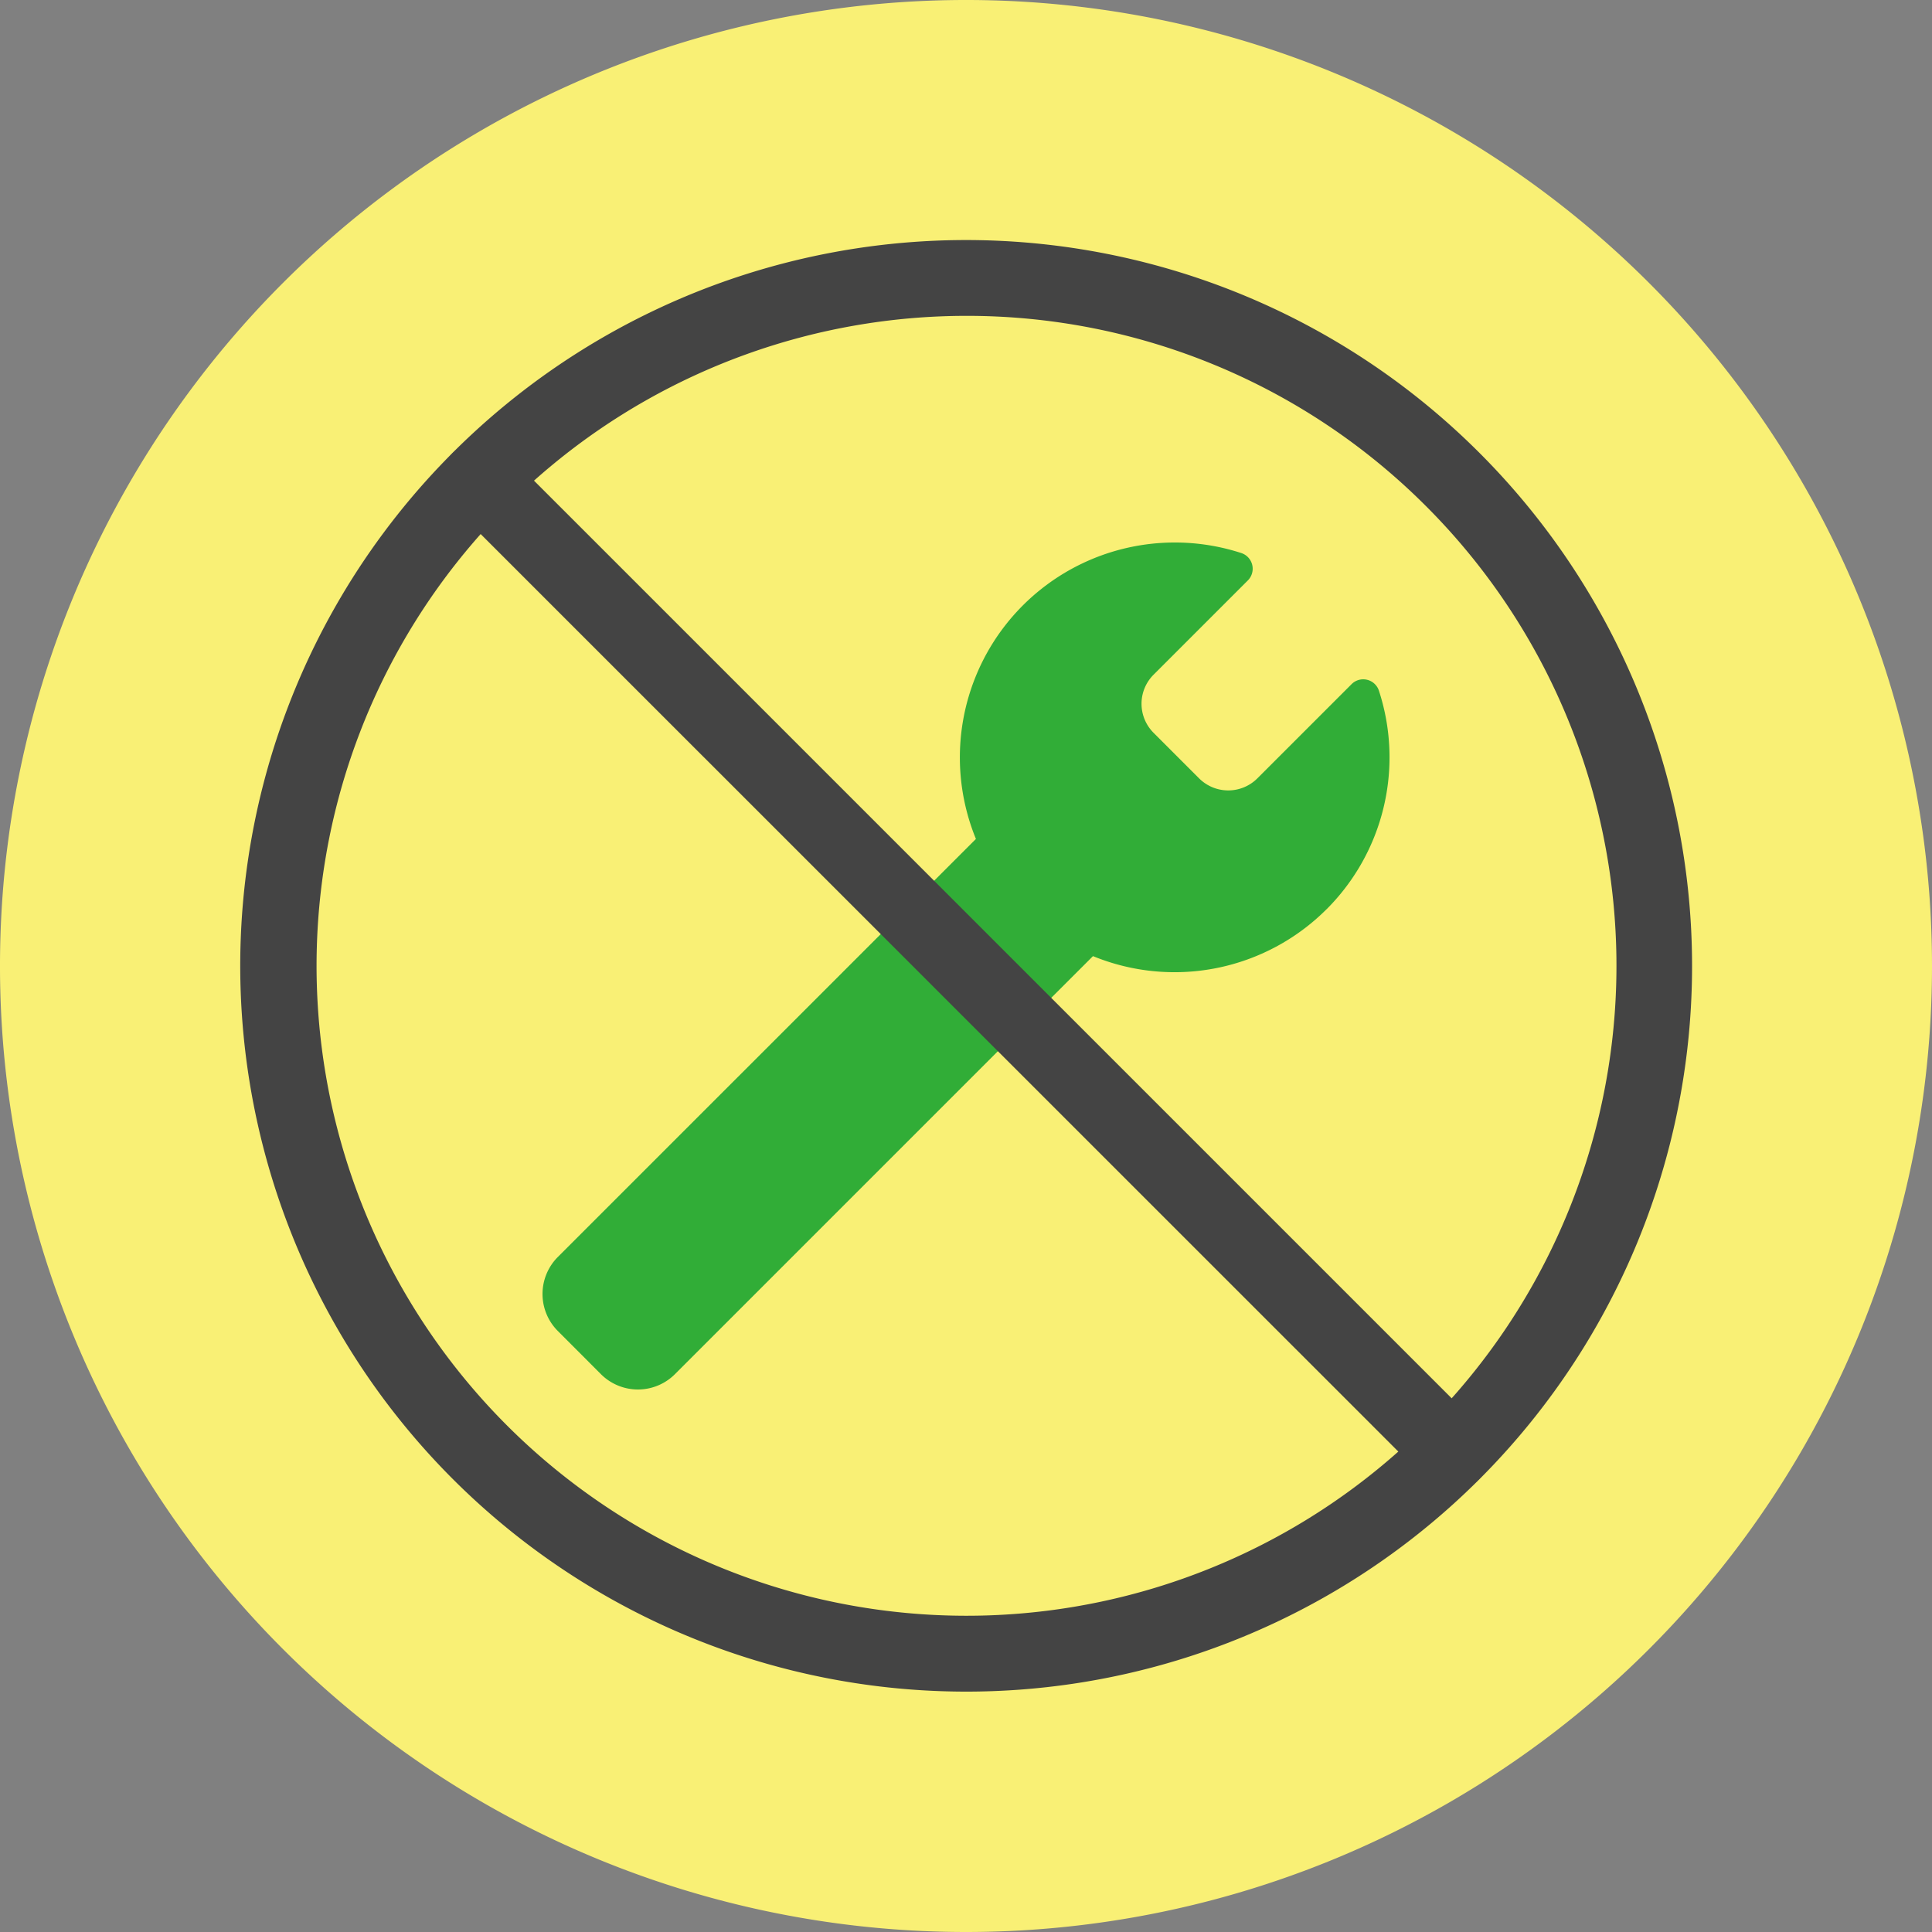
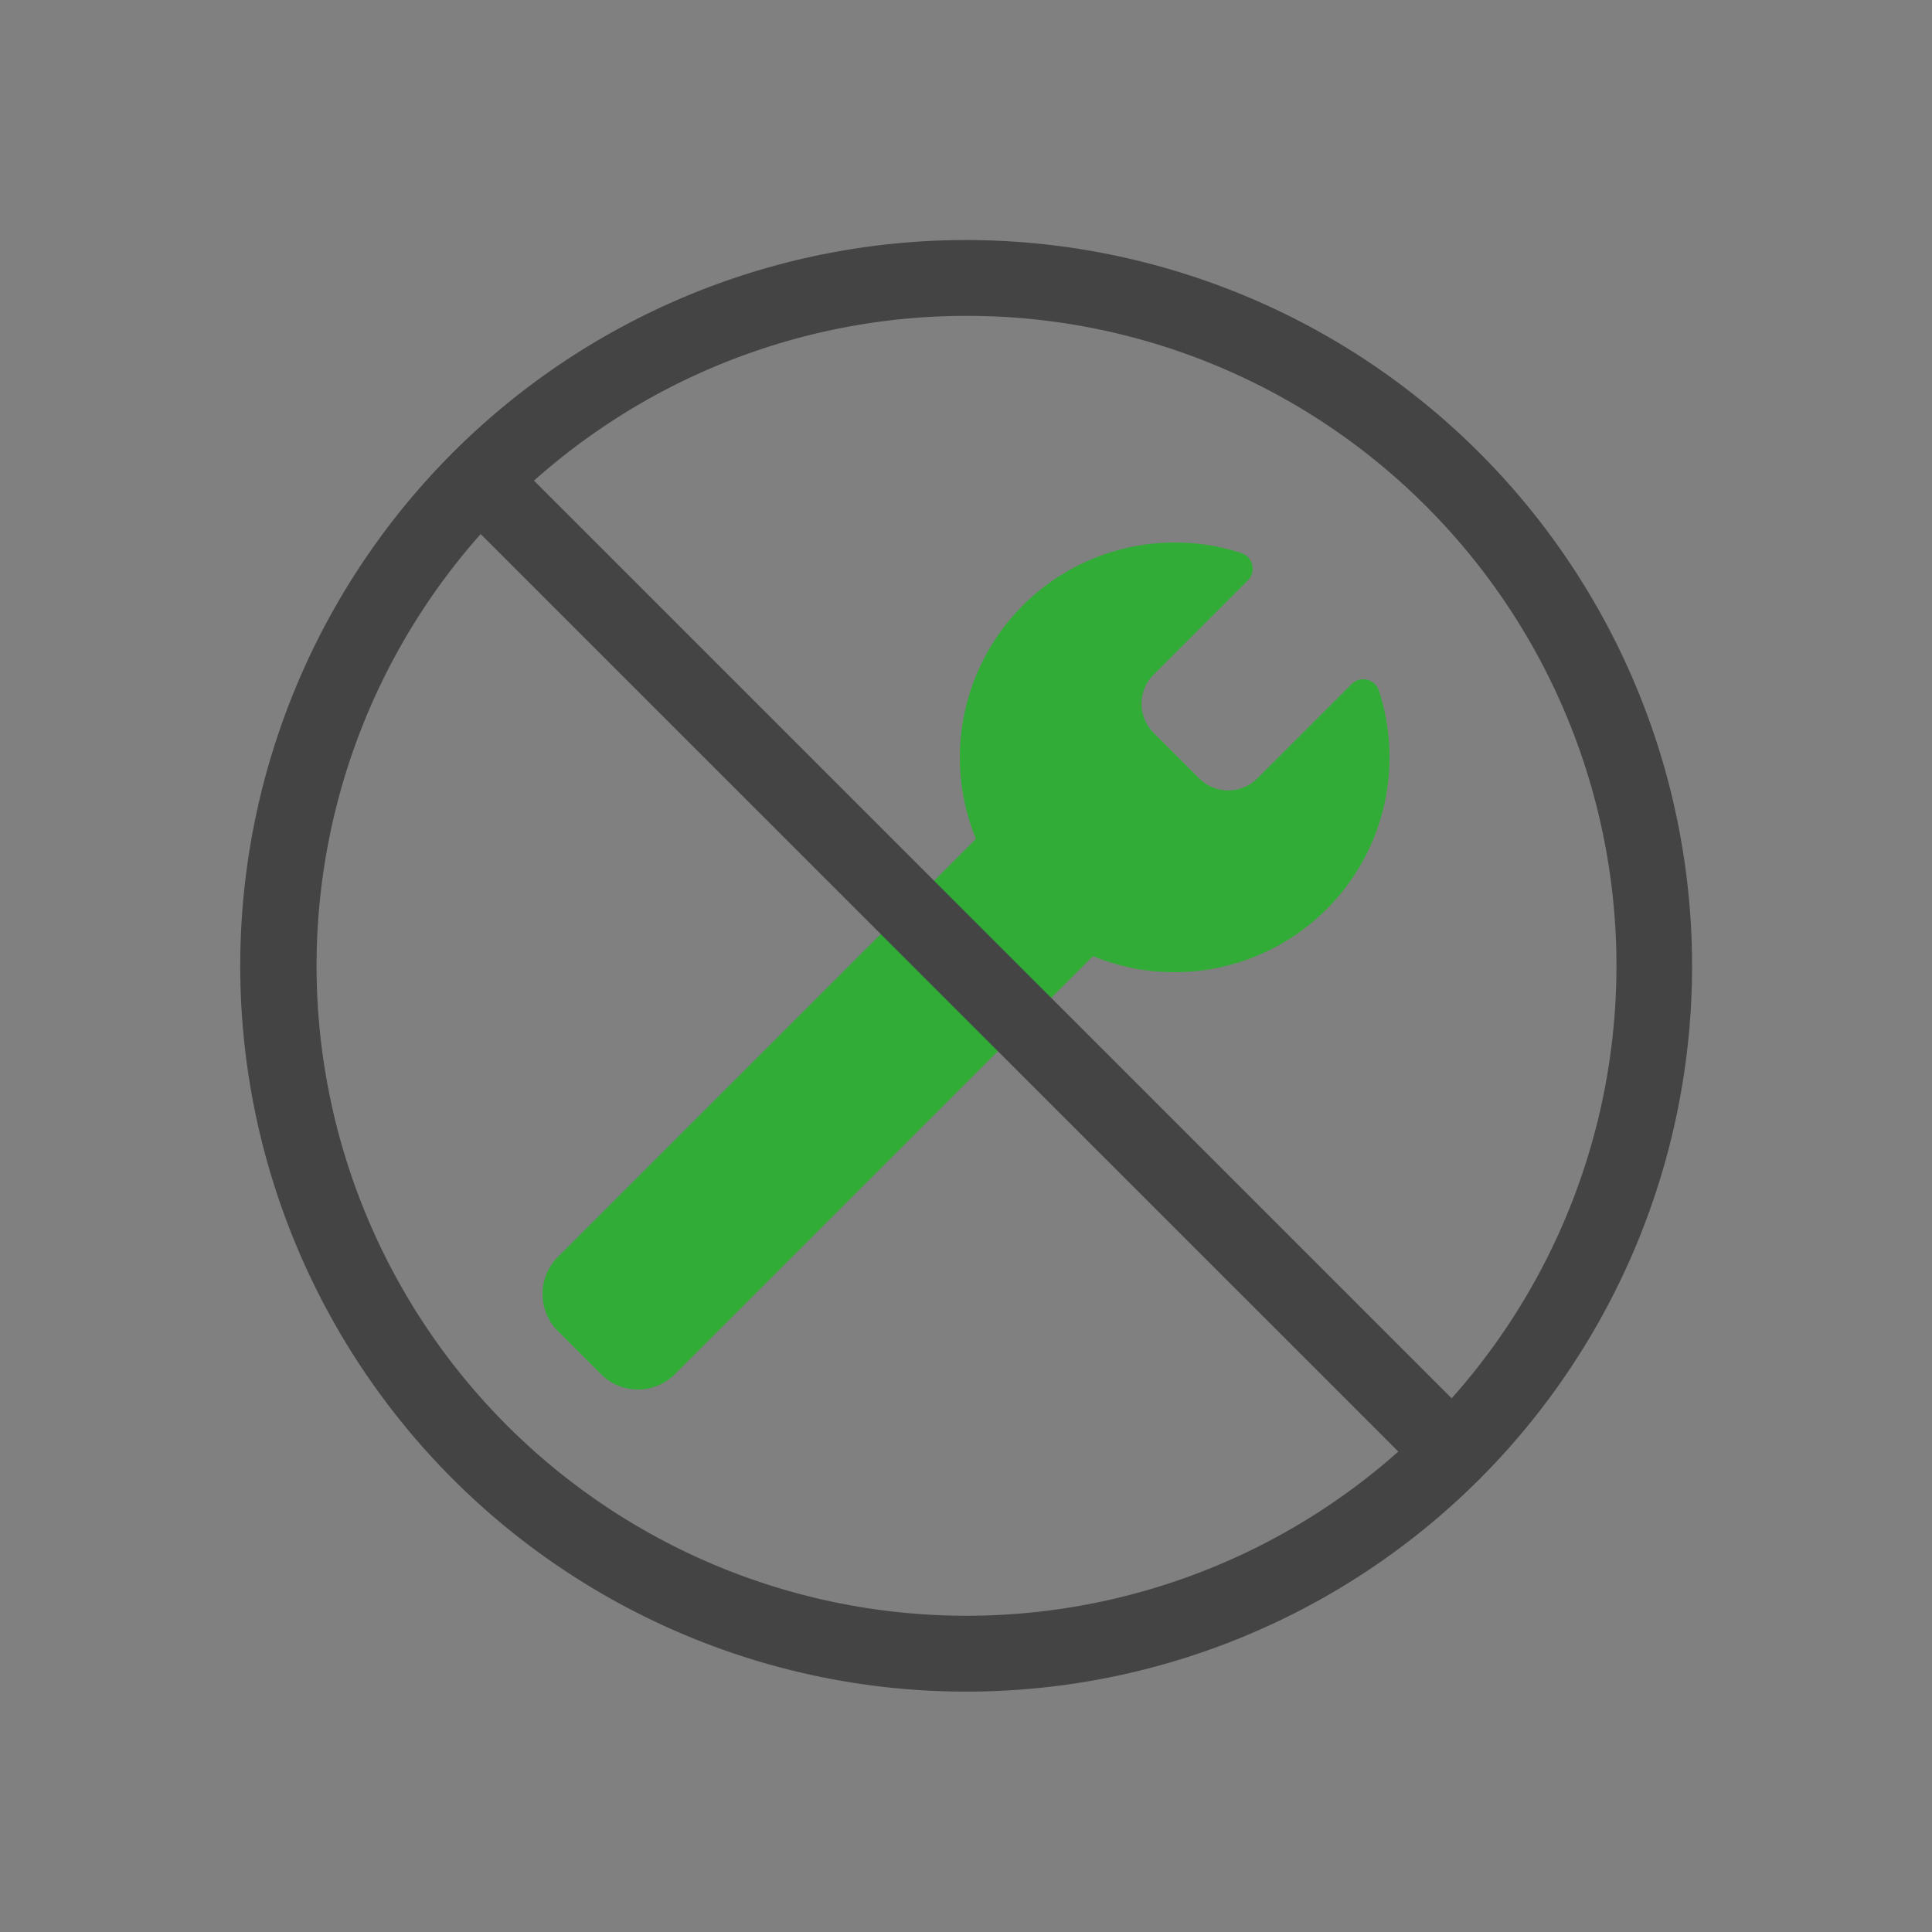
<svg xmlns="http://www.w3.org/2000/svg" id="about_img1" width="80" height="80" viewBox="0 0 80 80">
  <rect x="0" y="0" width="80" height="80" fill="#808080" stroke="none" />
  <defs>
    <clipPath id="clip-path">
      <rect id="長方形_5" data-name="長方形 5" width="80" height="80" fill="none" />
    </clipPath>
  </defs>
  <g id="グループ_7" data-name="グループ 7" clip-path="url(#clip-path)">
-     <path id="パス_4" data-name="パス 4" d="M80,40A40,40,0,1,0,40,80,40,40,0,0,0,80,40" fill="#f9f075" />
    <path id="パス_5" data-name="パス 5" d="M64.548,47.267a8.894,8.894,0,0,0,2.167-9.05.683.683,0,0,0-1.133-.27l-3.9,3.9a1.707,1.707,0,0,1-2.413,0l-1.882-1.883a1.7,1.7,0,0,1,0-2.412l3.9-3.9a.684.684,0,0,0-.269-1.134,8.9,8.9,0,0,0-10.99,11.838L32.716,61.666a2.168,2.168,0,0,0,0,3.065L34.5,66.518a2.167,2.167,0,0,0,3.065,0l17.31-17.31a8.9,8.9,0,0,0,9.67-1.94" transform="translate(-9.617 -9.617)" fill="#31ad37" />
    <path id="パス_6" data-name="パス 6" d="M44.262,74.308a30.053,30.053,0,1,1,21.255-51.3h0a30.045,30.045,0,0,1-21.255,51.3m0-56.967a26.913,26.913,0,1,0,19.045,7.876,26.848,26.848,0,0,0-19.045-7.876" transform="translate(-4.262 -4.262)" fill="#444" />
    <path id="パス_7" data-name="パス 7" d="M67.973,69.535a1.56,1.56,0,0,1-1.1-.457L26.588,28.8a1.563,1.563,0,0,1,2.211-2.21L69.077,66.867a1.563,1.563,0,0,1-1.1,2.668" transform="translate(-7.833 -7.833)" fill="#444" />
  </g>
</svg>